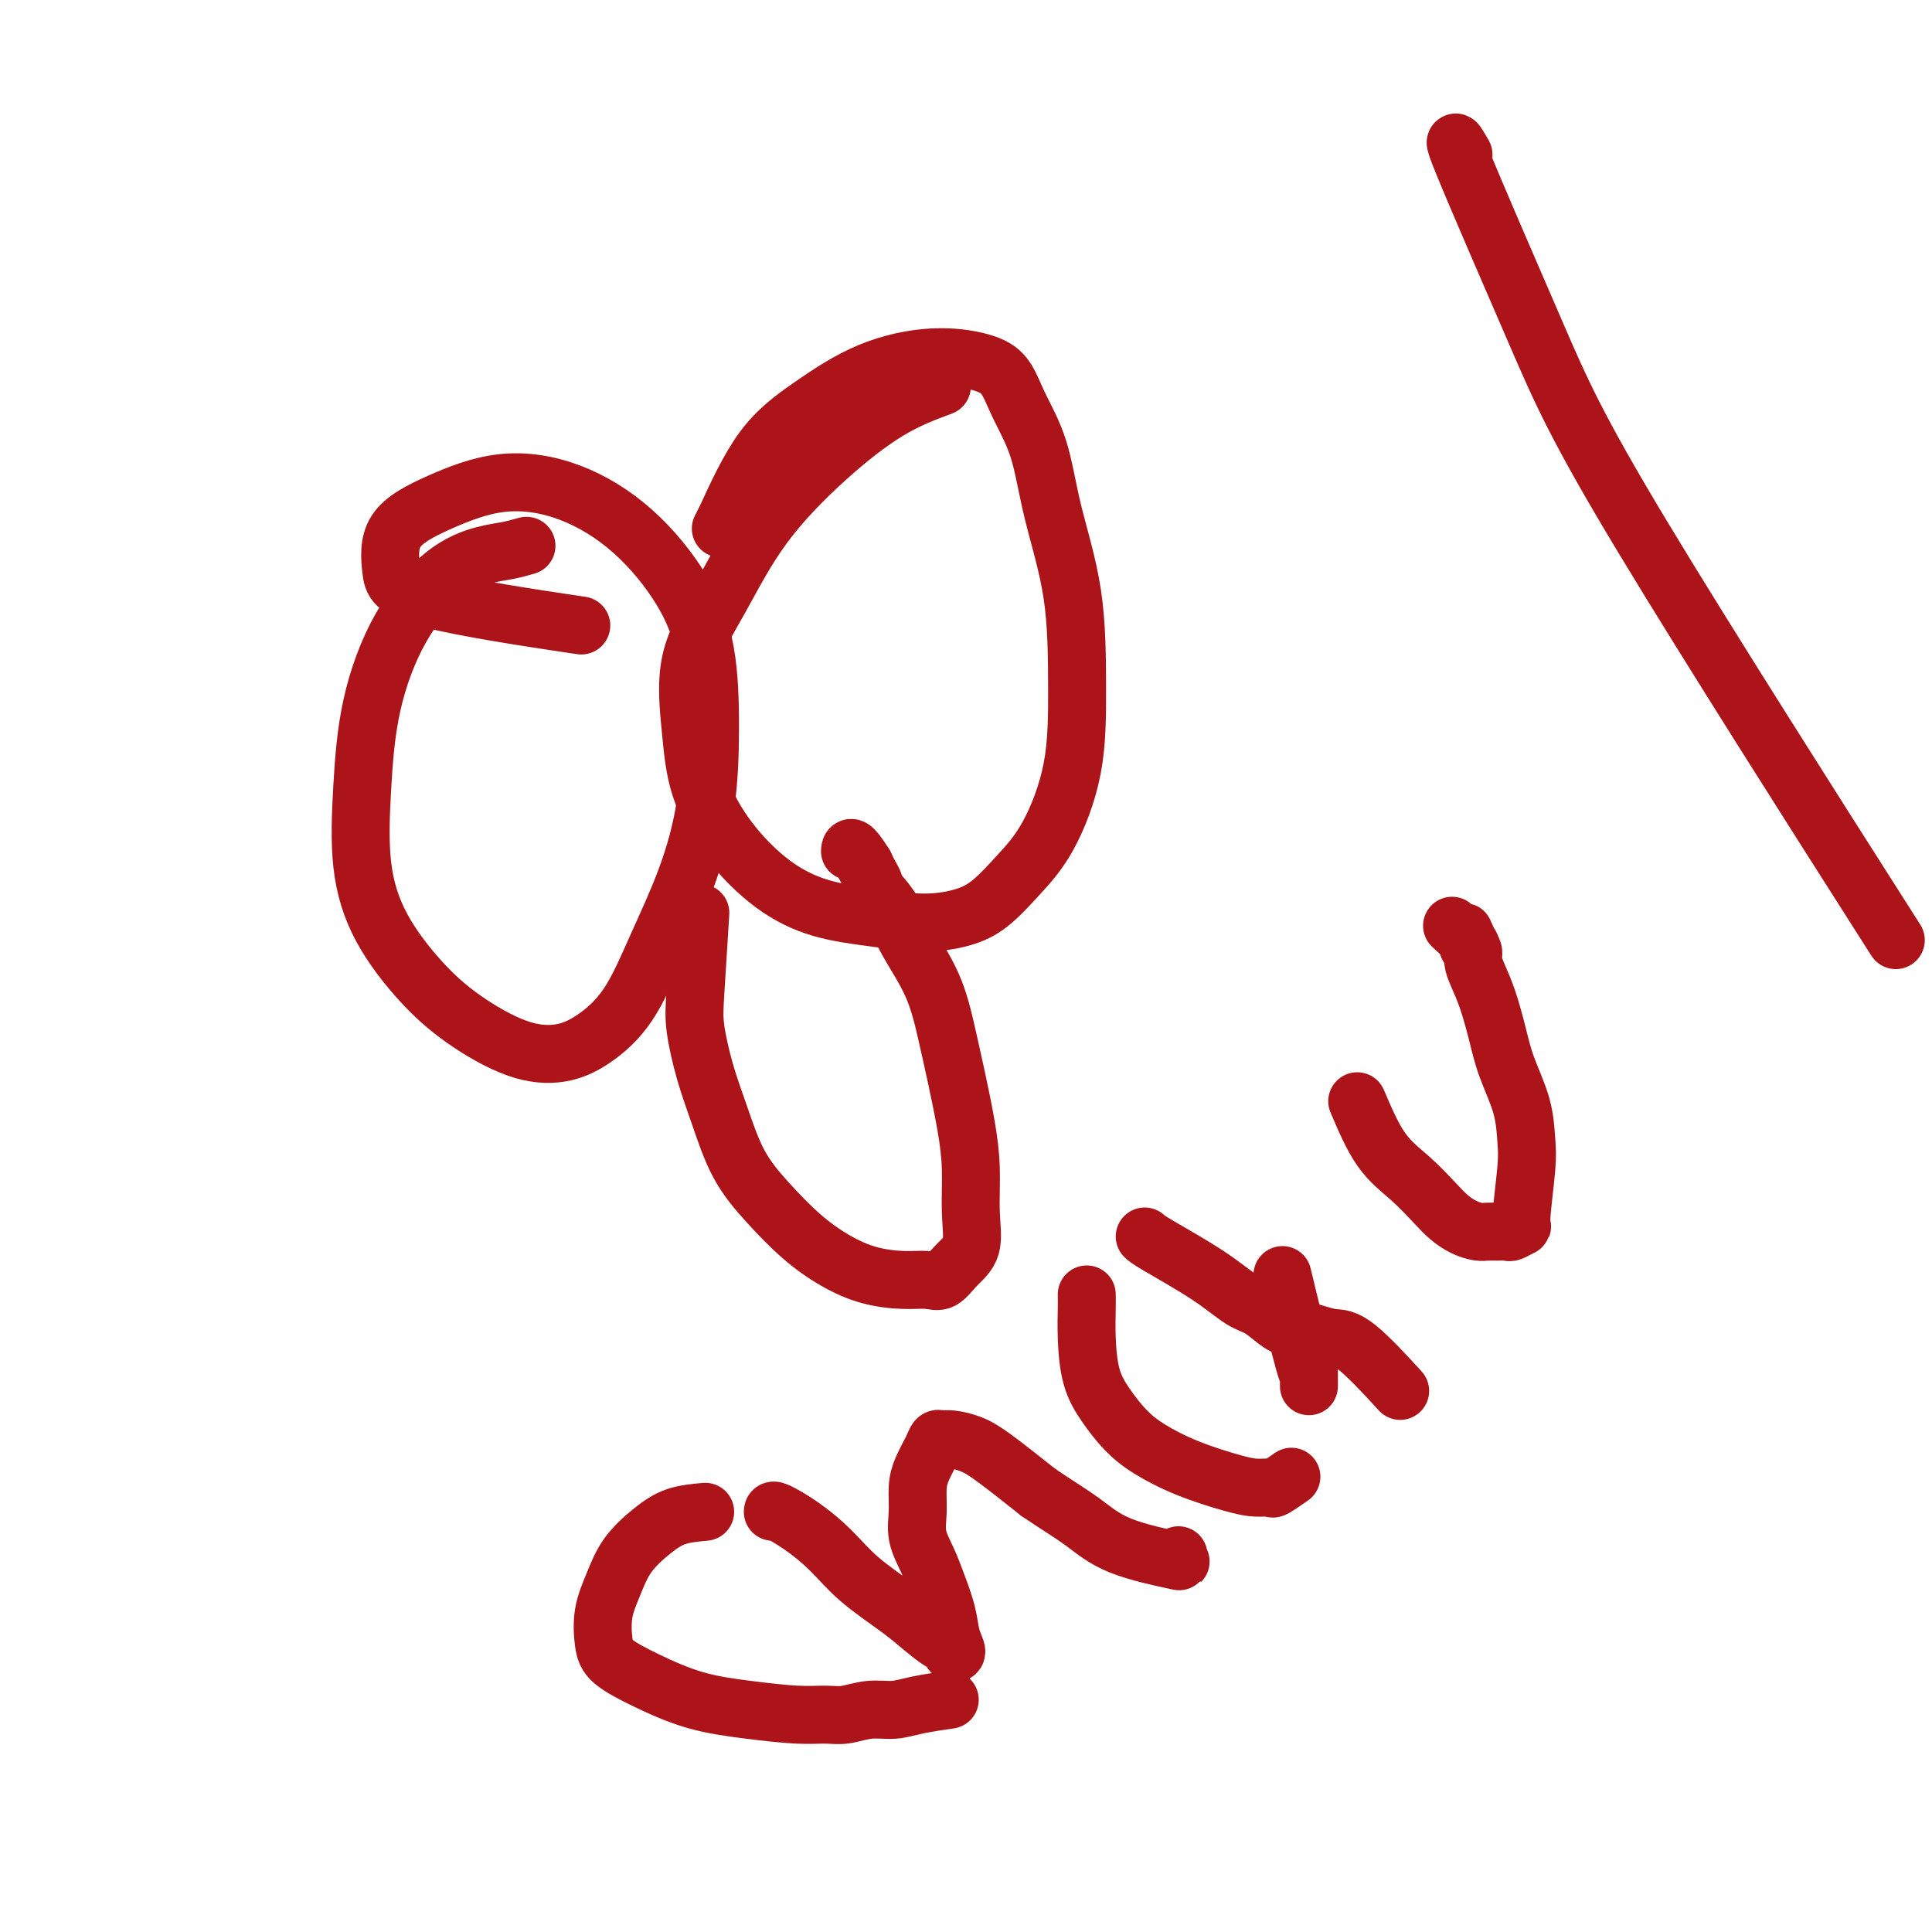
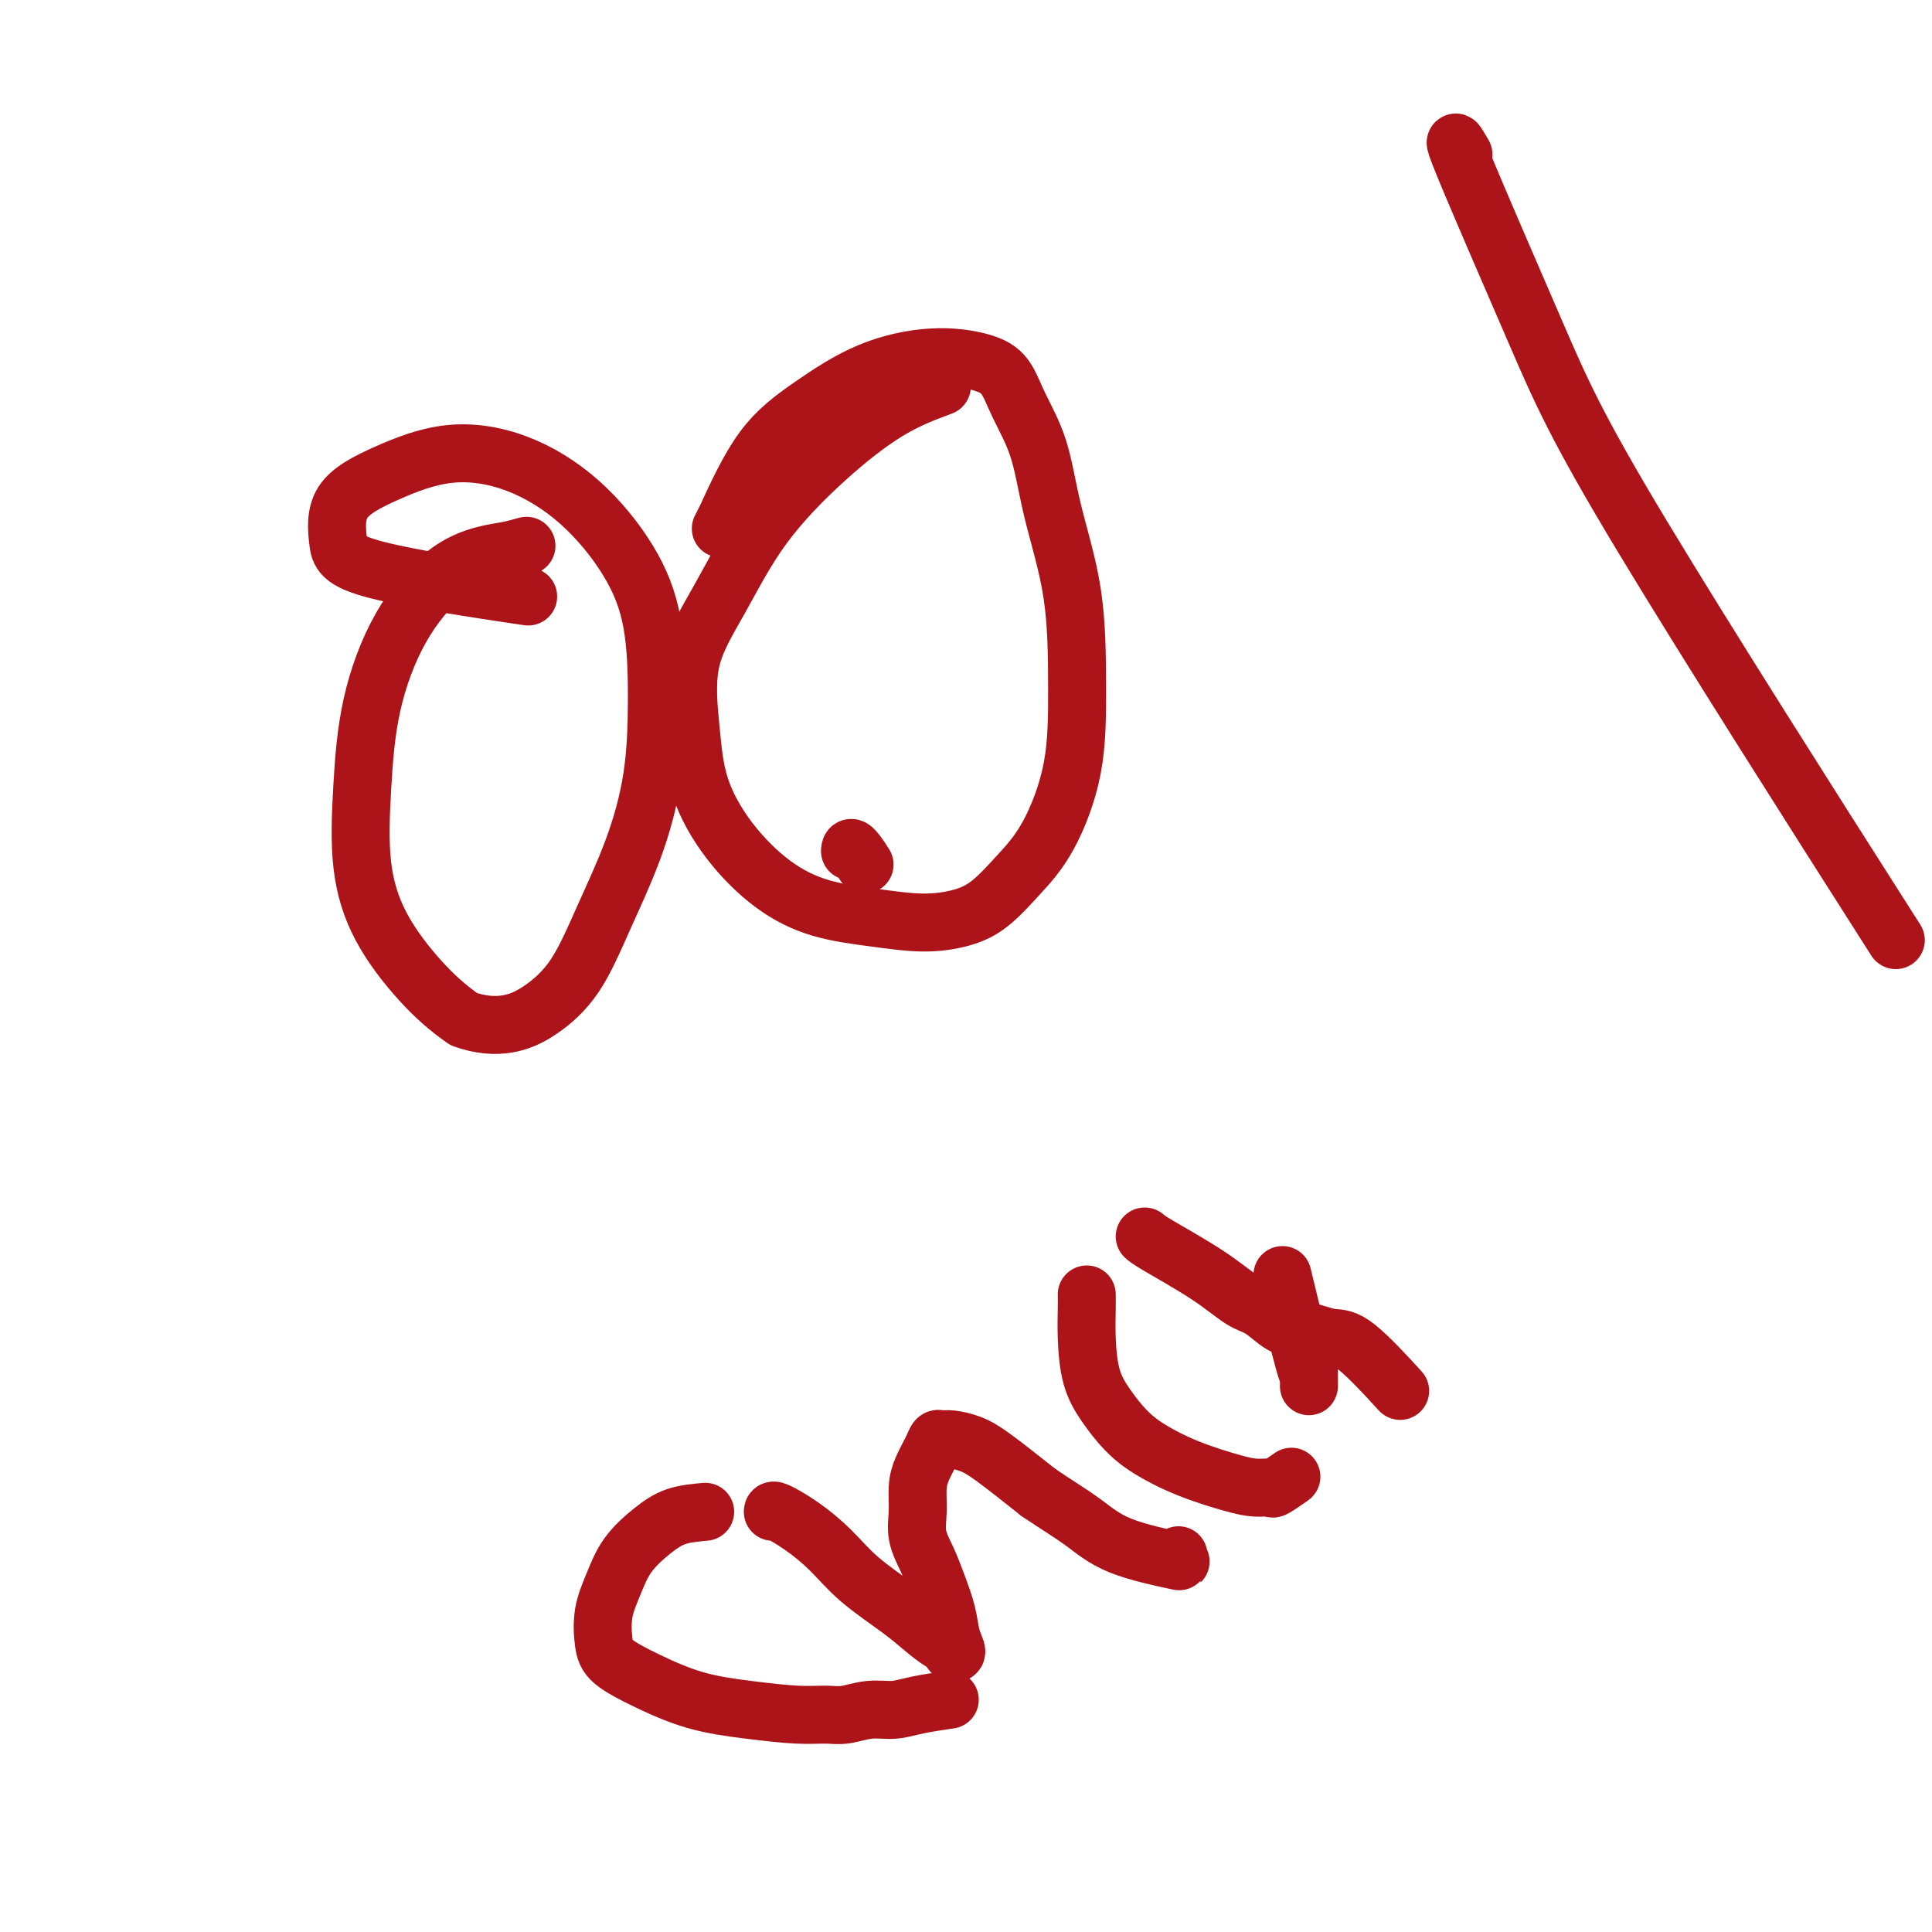
<svg xmlns="http://www.w3.org/2000/svg" viewBox="0 0 400 400" version="1.1">
  <g fill="none" stroke="#AD1419" stroke-width="12" stroke-linecap="round" stroke-linejoin="round">
    <path d="M303,32c-1.407,-2.443 -2.813,-4.887 0,2c2.813,6.887 9.847,23.104 15,35c5.153,11.896 8.426,19.472 22,42c13.574,22.528 37.450,60.008 47,75c9.550,14.992 4.775,7.496 0,0" />
-     <path d="M109,113c-1.306,0.368 -2.612,0.737 -4,1c-1.388,0.263 -2.858,0.422 -5,1c-2.142,0.578 -4.954,1.577 -8,4c-3.046,2.423 -6.324,6.271 -9,11c-2.676,4.729 -4.750,10.338 -6,16c-1.250,5.662 -1.677,11.376 -2,17c-0.323,5.624 -0.544,11.156 0,16c0.544,4.844 1.851,8.998 4,13c2.149,4.002 5.139,7.850 8,11c2.861,3.150 5.594,5.601 9,8c3.406,2.399 7.487,4.746 11,6c3.513,1.254 6.459,1.417 9,1c2.541,-0.417 4.677,-1.412 7,-3c2.323,-1.588 4.833,-3.768 7,-7c2.167,-3.232 3.992,-7.518 6,-12c2.008,-4.482 4.201,-9.162 6,-14c1.799,-4.838 3.204,-9.834 4,-15c0.796,-5.166 0.982,-10.500 1,-16c0.018,-5.500 -0.131,-11.165 -1,-16c-0.869,-4.835 -2.458,-8.840 -5,-13c-2.542,-4.160 -6.037,-8.476 -10,-12c-3.963,-3.524 -8.393,-6.257 -13,-8c-4.607,-1.743 -9.390,-2.495 -14,-2c-4.610,0.495 -9.048,2.239 -13,4c-3.952,1.761 -7.418,3.541 -9,6c-1.582,2.459 -1.280,5.597 -1,8c0.280,2.403 0.537,4.070 8,6c7.463,1.930 22.132,4.123 28,5c5.868,0.877 2.934,0.439 0,0" />
+     <path d="M109,113c-1.306,0.368 -2.612,0.737 -4,1c-1.388,0.263 -2.858,0.422 -5,1c-2.142,0.578 -4.954,1.577 -8,4c-3.046,2.423 -6.324,6.271 -9,11c-2.676,4.729 -4.750,10.338 -6,16c-1.250,5.662 -1.677,11.376 -2,17c-0.323,5.624 -0.544,11.156 0,16c0.544,4.844 1.851,8.998 4,13c2.149,4.002 5.139,7.850 8,11c2.861,3.150 5.594,5.601 9,8c3.513,1.254 6.459,1.417 9,1c2.541,-0.417 4.677,-1.412 7,-3c2.323,-1.588 4.833,-3.768 7,-7c2.167,-3.232 3.992,-7.518 6,-12c2.008,-4.482 4.201,-9.162 6,-14c1.799,-4.838 3.204,-9.834 4,-15c0.796,-5.166 0.982,-10.500 1,-16c0.018,-5.500 -0.131,-11.165 -1,-16c-0.869,-4.835 -2.458,-8.840 -5,-13c-2.542,-4.160 -6.037,-8.476 -10,-12c-3.963,-3.524 -8.393,-6.257 -13,-8c-4.607,-1.743 -9.390,-2.495 -14,-2c-4.610,0.495 -9.048,2.239 -13,4c-3.952,1.761 -7.418,3.541 -9,6c-1.582,2.459 -1.280,5.597 -1,8c0.280,2.403 0.537,4.070 8,6c7.463,1.930 22.132,4.123 28,5c5.868,0.877 2.934,0.439 0,0" />
    <path d="M195,80c-3.511,1.305 -7.022,2.611 -11,5c-3.978,2.389 -8.422,5.863 -13,10c-4.578,4.137 -9.290,8.937 -13,14c-3.710,5.063 -6.418,10.388 -9,15c-2.582,4.612 -5.037,8.512 -6,13c-0.963,4.488 -0.433,9.566 0,14c0.433,4.434 0.769,8.224 2,12c1.231,3.776 3.358,7.538 6,11c2.642,3.462 5.797,6.624 9,9c3.203,2.376 6.452,3.964 10,5c3.548,1.036 7.396,1.518 11,2c3.604,0.482 6.966,0.965 10,1c3.034,0.035 5.741,-0.377 8,-1c2.259,-0.623 4.069,-1.458 6,-3c1.931,-1.542 3.981,-3.790 6,-6c2.019,-2.210 4.006,-4.381 6,-8c1.994,-3.619 3.994,-8.684 5,-14c1.006,-5.316 1.017,-10.881 1,-17c-0.017,-6.119 -0.062,-12.790 -1,-19c-0.938,-6.210 -2.771,-11.957 -4,-17c-1.229,-5.043 -1.855,-9.381 -3,-13c-1.145,-3.619 -2.808,-6.519 -4,-9c-1.192,-2.481 -1.914,-4.543 -3,-6c-1.086,-1.457 -2.535,-2.309 -5,-3c-2.465,-0.691 -5.945,-1.221 -10,-1c-4.055,0.221 -8.685,1.193 -13,3c-4.315,1.807 -8.316,4.448 -12,7c-3.684,2.552 -7.053,5.015 -10,9c-2.947,3.985 -5.474,9.493 -8,15" />
    <path d="M150,108c-1.333,2.500 -0.667,1.250 0,0" />
-     <path d="M145,189c-0.380,6.074 -0.761,12.149 -1,16c-0.239,3.851 -0.338,5.479 0,8c0.338,2.521 1.113,5.933 2,9c0.887,3.067 1.887,5.787 3,9c1.113,3.213 2.339,6.920 4,10c1.661,3.080 3.756,5.533 6,8c2.244,2.467 4.638,4.948 7,7c2.362,2.052 4.691,3.677 7,5c2.309,1.323 4.599,2.346 7,3c2.401,0.654 4.914,0.940 7,1c2.086,0.060 3.746,-0.104 5,0c1.254,0.104 2.102,0.478 3,0c0.898,-0.478 1.846,-1.806 3,-3c1.154,-1.194 2.513,-2.252 3,-4c0.487,-1.748 0.100,-4.185 0,-7c-0.100,-2.815 0.085,-6.006 0,-9c-0.085,-2.994 -0.442,-5.790 -1,-9c-0.558,-3.210 -1.317,-6.833 -2,-10c-0.683,-3.167 -1.289,-5.878 -2,-9c-0.711,-3.122 -1.525,-6.654 -3,-10c-1.475,-3.346 -3.610,-6.506 -5,-9c-1.390,-2.494 -2.036,-4.320 -3,-6c-0.964,-1.680 -2.247,-3.213 -3,-4c-0.753,-0.787 -0.975,-0.830 -1,-1c-0.025,-0.170 0.147,-0.469 0,-1c-0.147,-0.531 -0.613,-1.295 -1,-2c-0.387,-0.705 -0.693,-1.353 -1,-2" />
    <path d="M179,179c-2.844,-4.556 -2.956,-3.444 -3,-3c-0.044,0.444 -0.022,0.222 0,0" />
    <path d="M146,313c-2.101,0.196 -4.202,0.392 -6,1c-1.798,0.608 -3.291,1.629 -5,3c-1.709,1.371 -3.632,3.094 -5,5c-1.368,1.906 -2.180,3.997 -3,6c-0.820,2.003 -1.648,3.919 -2,6c-0.352,2.081 -0.227,4.326 0,6c0.227,1.674 0.555,2.778 2,4c1.445,1.222 4.007,2.562 7,4c2.993,1.438 6.417,2.975 10,4c3.583,1.025 7.325,1.539 11,2c3.675,0.461 7.284,0.870 10,1c2.716,0.130 4.541,-0.021 6,0c1.459,0.021 2.553,0.212 4,0c1.447,-0.212 3.247,-0.828 5,-1c1.753,-0.172 3.460,0.098 5,0c1.540,-0.098 2.915,-0.565 5,-1c2.085,-0.435 4.882,-0.839 6,-1c1.118,-0.161 0.559,-0.081 0,0" />
    <path d="M160,313c0.005,-0.226 0.009,-0.451 1,0c0.991,0.451 2.967,1.579 5,3c2.033,1.421 4.123,3.134 6,5c1.877,1.866 3.540,3.886 6,6c2.460,2.114 5.716,4.321 8,6c2.284,1.679 3.598,2.830 5,4c1.402,1.170 2.894,2.358 4,3c1.106,0.642 1.825,0.736 2,1c0.175,0.264 -0.194,0.697 0,1c0.194,0.303 0.950,0.477 1,0c0.050,-0.477 -0.607,-1.603 -1,-3c-0.393,-1.397 -0.522,-3.065 -1,-5c-0.478,-1.935 -1.306,-4.138 -2,-6c-0.694,-1.862 -1.256,-3.382 -2,-5c-0.744,-1.618 -1.671,-3.332 -2,-5c-0.329,-1.668 -0.061,-3.288 0,-5c0.061,-1.712 -0.086,-3.516 0,-5c0.086,-1.484 0.406,-2.647 1,-4c0.594,-1.353 1.463,-2.896 2,-4c0.537,-1.104 0.740,-1.768 1,-2c0.260,-0.232 0.575,-0.032 1,0c0.425,0.032 0.959,-0.105 2,0c1.041,0.105 2.588,0.451 4,1c1.412,0.549 2.689,1.300 5,3c2.311,1.700 5.655,4.350 9,7" />
    <path d="M215,309c3.893,2.650 6.626,4.276 9,6c2.374,1.724 4.387,3.548 8,5c3.613,1.452 8.824,2.534 11,3c2.176,0.466 1.317,0.318 1,0c-0.317,-0.318 -0.090,-0.805 0,-1c0.090,-0.195 0.045,-0.097 0,0" />
    <path d="M225,268c0.013,0.792 0.025,1.583 0,3c-0.025,1.417 -0.089,3.459 0,6c0.089,2.541 0.329,5.579 1,8c0.671,2.421 1.771,4.224 3,6c1.229,1.776 2.586,3.523 4,5c1.414,1.477 2.884,2.682 5,4c2.116,1.318 4.879,2.747 8,4c3.121,1.253 6.599,2.328 9,3c2.401,0.672 3.726,0.940 5,1c1.274,0.060 2.496,-0.087 3,0c0.504,0.087 0.290,0.408 1,0c0.710,-0.408 2.346,-1.545 3,-2c0.654,-0.455 0.327,-0.227 0,0" />
    <path d="M237,256c0.323,0.307 0.646,0.615 3,2c2.354,1.385 6.740,3.849 10,6c3.260,2.151 5.393,3.991 7,5c1.607,1.009 2.688,1.188 4,2c1.312,0.812 2.856,2.256 4,3c1.144,0.744 1.888,0.789 3,1c1.112,0.211 2.594,0.587 4,1c1.406,0.413 2.738,0.863 4,1c1.262,0.137 2.455,-0.040 5,2c2.545,2.040 6.441,6.297 8,8c1.559,1.703 0.779,0.851 0,0" />
    <path d="M271,287c0.000,-0.296 0.000,-0.593 0,-1c-0.000,-0.407 -0.001,-0.925 0,-1c0.001,-0.075 0.003,0.292 0,0c-0.003,-0.292 -0.011,-1.243 0,-1c0.011,0.243 0.041,1.681 -1,-2c-1.041,-3.681 -3.155,-12.480 -4,-16c-0.845,-3.520 -0.423,-1.760 0,0" />
-     <path d="M281,228c1.566,3.678 3.132,7.356 5,10c1.868,2.644 4.037,4.253 6,6c1.963,1.747 3.719,3.631 5,5c1.281,1.369 2.086,2.223 3,3c0.914,0.777 1.937,1.476 3,2c1.063,0.524 2.167,0.874 3,1c0.833,0.126 1.394,0.030 2,0c0.606,-0.030 1.258,0.007 2,0c0.742,-0.007 1.576,-0.059 2,0c0.424,0.059 0.440,0.230 1,0c0.560,-0.230 1.666,-0.862 2,-1c0.334,-0.138 -0.102,0.219 0,-2c0.102,-2.219 0.743,-7.014 1,-10c0.257,-2.986 0.130,-4.163 0,-6c-0.130,-1.837 -0.262,-4.333 -1,-7c-0.738,-2.667 -2.083,-5.505 -3,-8c-0.917,-2.495 -1.408,-4.647 -2,-7c-0.592,-2.353 -1.286,-4.907 -2,-7c-0.714,-2.093 -1.449,-3.726 -2,-5c-0.551,-1.274 -0.918,-2.189 -1,-3c-0.082,-0.811 0.119,-1.517 0,-2c-0.119,-0.483 -0.560,-0.741 -1,-1" />
-     <path d="M304,196c-1.750,-5.380 -0.624,-2.329 0,-1c0.624,1.329 0.745,0.935 0,0c-0.745,-0.935 -2.356,-2.410 -3,-3c-0.644,-0.590 -0.322,-0.295 0,0" />
  </g>
</svg>